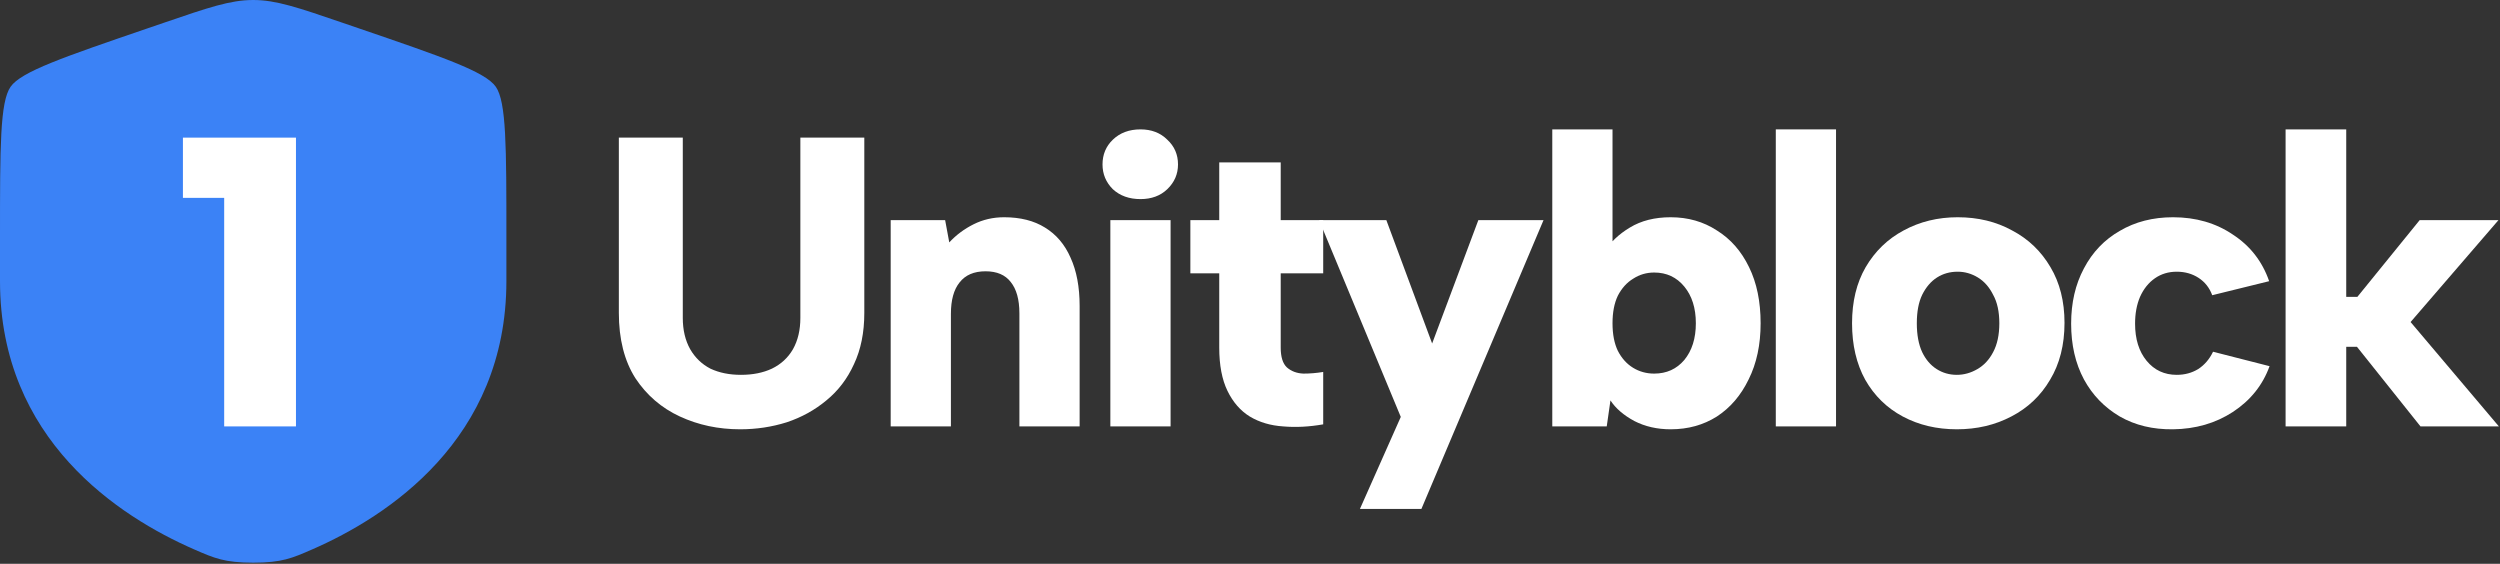
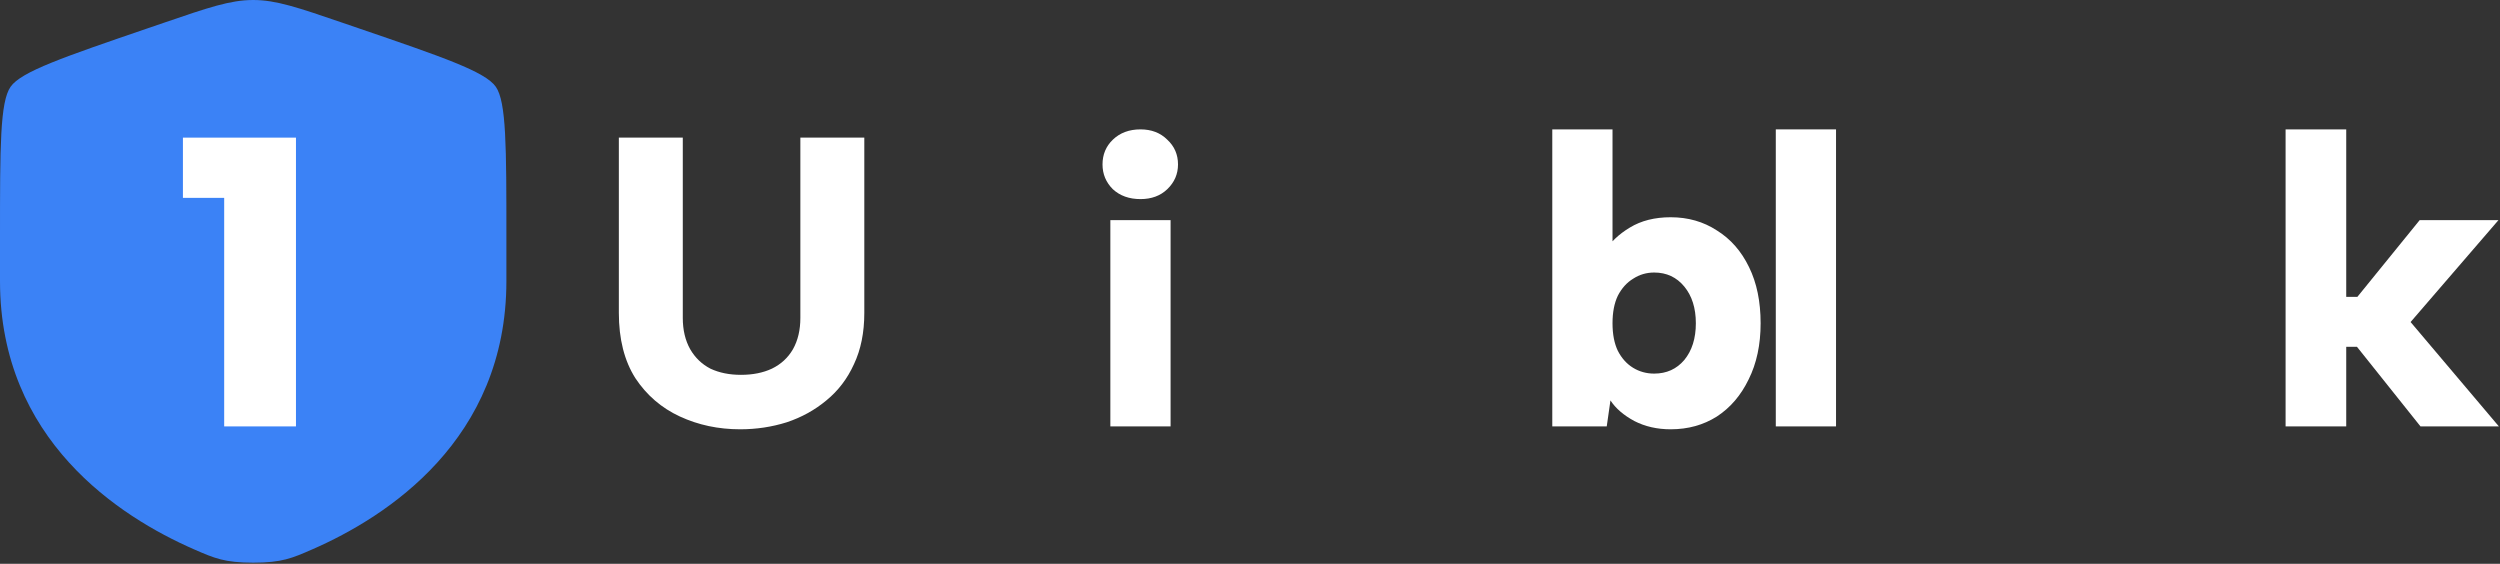
<svg xmlns="http://www.w3.org/2000/svg" width="1818" height="410" viewBox="0 0 1818 410" fill="none">
  <rect x="0" y="0" width="1818" height="410" fill="#333333" stroke="none" />
  <path d="M450.025 100.083H496.525V231.183C496.525 239.983 498.325 247.583 501.925 253.983C505.525 260.183 510.425 264.883 516.625 268.083C523.025 271.083 530.425 272.583 538.825 272.583C547.425 272.583 554.925 271.083 561.325 268.083C567.925 264.883 573.025 260.183 576.625 253.983C580.225 247.583 582.025 239.983 582.025 231.183V100.083H628.525V227.583C628.525 241.783 626.025 254.183 621.025 264.783C616.225 275.383 609.525 284.183 600.925 291.183C592.525 298.183 582.925 303.483 572.125 307.083C561.325 310.483 550.025 312.183 538.225 312.183C522.425 312.183 507.825 309.083 494.425 302.883C481.025 296.683 470.225 287.383 462.025 274.983C454.025 262.383 450.025 246.583 450.025 227.583V100.083Z" fill="white" />
-   <path d="M647.706 160.083H687.306L690.306 176.283C695.306 170.883 701.206 166.483 708.006 163.083C714.806 159.683 722.206 157.983 730.206 157.983C742.006 157.983 751.906 160.483 759.906 165.483C768.106 170.483 774.306 177.783 778.506 187.383C782.906 196.983 785.106 208.683 785.106 222.483V310.083H741.306V227.883C741.306 217.883 739.206 210.283 735.006 205.083C731.006 199.883 724.906 197.283 716.706 197.283C708.306 197.283 702.006 199.983 697.806 205.383C693.606 210.583 691.506 218.183 691.506 228.183V310.083H647.706V160.083Z" fill="white" />
  <path d="M807.449 160.083H851.249V310.083H807.449V160.083ZM829.349 144.783C821.149 144.783 814.449 142.383 809.249 137.583C804.249 132.583 801.749 126.583 801.749 119.583C801.749 112.383 804.249 106.383 809.249 101.583C814.449 96.583 821.149 94.083 829.349 94.083C837.349 94.083 843.849 96.583 848.849 101.583C854.049 106.383 856.649 112.383 856.649 119.583C856.649 126.583 854.049 132.583 848.849 137.583C843.849 142.383 837.349 144.783 829.349 144.783Z" fill="white" />
-   <path d="M886.633 160.083V118.083H931.333V160.083H962.233V198.783H931.333V252.783C931.333 259.583 932.833 264.383 935.833 267.183C939.033 269.983 943.033 271.483 947.833 271.683C952.633 271.683 957.433 271.283 962.233 270.483V308.583C952.033 310.383 942.333 310.883 933.133 310.083C923.933 309.483 915.833 307.083 908.833 302.883C902.033 298.683 896.633 292.483 892.633 284.283C888.633 276.083 886.633 265.583 886.633 252.783V198.783H865.633V160.083H886.633Z" fill="white" />
-   <path d="M1075.05 160.083H1122.45L1033.65 370.083H988.947L1018.65 303.183L959.247 160.083H1008.15L1041.45 249.783L1075.05 160.083Z" fill="white" />
  <path d="M1166.62 183.183C1171.02 176.183 1177.22 170.283 1185.22 165.483C1193.42 160.483 1203.32 157.983 1214.92 157.983C1227.52 157.983 1238.72 161.183 1248.52 167.583C1258.52 173.783 1266.32 182.683 1271.92 194.283C1277.52 205.683 1280.32 219.283 1280.32 235.083C1280.32 250.683 1277.42 264.283 1271.62 275.883C1266.02 287.483 1258.32 296.483 1248.52 302.883C1238.72 309.083 1227.52 312.183 1214.92 312.183C1205.12 312.183 1196.32 310.183 1188.52 306.183C1180.72 301.983 1174.92 296.983 1171.12 291.183L1168.42 310.083H1128.82V94.083H1172.62V183.483L1166.62 183.183ZM1233.22 235.083C1233.22 224.083 1230.42 215.183 1224.82 208.383C1219.22 201.583 1211.92 198.183 1202.92 198.183C1197.32 198.183 1192.22 199.683 1187.62 202.683C1183.02 205.483 1179.32 209.583 1176.52 214.983C1173.92 220.383 1172.62 227.083 1172.62 235.083C1172.62 243.083 1173.92 249.783 1176.52 255.183C1179.32 260.583 1183.02 264.683 1187.62 267.483C1192.22 270.283 1197.32 271.683 1202.92 271.683C1211.92 271.683 1219.22 268.383 1224.82 261.783C1230.42 254.983 1233.22 246.083 1233.22 235.083Z" fill="white" />
  <path d="M1291.36 94.083H1335.16V310.083H1291.36V94.083Z" fill="white" />
-   <path d="M1423.01 312.183C1408.41 312.183 1395.31 309.083 1383.71 302.883C1372.11 296.683 1363.01 287.783 1356.41 276.183C1350.01 264.583 1346.81 250.883 1346.81 235.083C1346.81 219.283 1350.11 205.683 1356.71 194.283C1363.51 182.683 1372.71 173.783 1384.31 167.583C1396.11 161.183 1409.21 157.983 1423.61 157.983C1438.41 157.983 1451.61 161.183 1463.21 167.583C1475.01 173.783 1484.31 182.683 1491.11 194.283C1497.91 205.683 1501.31 219.183 1501.31 234.783C1501.31 250.783 1497.81 264.583 1490.81 276.183C1484.01 287.783 1474.61 296.683 1462.61 302.883C1450.81 309.083 1437.61 312.183 1423.01 312.183ZM1423.01 272.583C1428.21 272.583 1433.21 271.183 1438.01 268.383C1442.81 265.583 1446.61 261.483 1449.41 256.083C1452.41 250.483 1453.91 243.483 1453.91 235.083C1453.91 226.683 1452.41 219.783 1449.41 214.383C1446.61 208.783 1442.91 204.583 1438.31 201.783C1433.71 198.983 1428.81 197.583 1423.61 197.583C1418.01 197.583 1413.01 198.983 1408.61 201.783C1404.21 204.583 1400.61 208.783 1397.81 214.383C1395.21 219.783 1393.91 226.683 1393.91 235.083C1393.91 243.483 1395.21 250.483 1397.81 256.083C1400.41 261.483 1403.91 265.583 1408.31 268.383C1412.71 271.183 1417.61 272.583 1423.01 272.583Z" fill="white" />
-   <path d="M1580.23 312.183C1565.63 312.383 1552.73 309.283 1541.53 302.883C1530.33 296.283 1521.63 287.283 1515.43 275.883C1509.23 264.283 1506.13 250.783 1506.13 235.383C1506.13 220.183 1509.23 206.783 1515.43 195.183C1521.63 183.383 1530.33 174.283 1541.53 167.883C1552.73 161.283 1565.63 157.983 1580.23 157.983C1596.83 157.983 1611.33 162.183 1623.73 170.583C1636.33 178.783 1645.13 190.083 1650.13 204.483L1608.73 214.683C1606.73 209.283 1603.43 205.083 1598.83 202.083C1594.23 199.083 1588.93 197.583 1582.93 197.583C1576.93 197.583 1571.63 199.183 1567.03 202.383C1562.43 205.583 1558.83 210.083 1556.23 215.883C1553.83 221.483 1552.63 227.983 1552.63 235.383C1552.63 246.583 1555.43 255.583 1561.03 262.383C1566.63 269.183 1573.93 272.583 1582.93 272.583C1588.73 272.583 1593.93 271.183 1598.53 268.383C1603.13 265.383 1606.73 261.183 1609.33 255.783L1650.43 266.283C1645.43 280.083 1636.53 291.183 1623.73 299.583C1611.13 307.783 1596.63 311.983 1580.23 312.183Z" fill="white" />
  <path d="M1662.08 94.083H1706.18V215.883H1714.28L1759.58 160.083H1816.88L1752.98 234.183L1817.18 310.083H1760.18L1713.98 252.183H1706.18V310.083H1662.08V94.083Z" fill="white" />
  <path d="M0 172.192C0 106.773 1.90735e-06 74.065 7.723 63.061C15.447 52.057 46.202 41.53 107.711 20.474L119.43 16.463C151.494 5.488 167.525 0 184.125 0C200.725 0 216.756 5.488 248.82 16.463L260.539 20.474C322.049 41.53 352.804 52.057 360.527 63.061C368.25 74.065 368.25 106.773 368.25 172.192C368.25 182.071 368.25 192.787 368.25 204.407C368.25 319.751 281.527 375.728 227.116 399.496C212.357 405.942 204.978 409.167 184.125 409.167C163.272 409.167 155.892 405.942 141.133 399.496C86.722 375.728 0 319.751 0 204.407C0 192.787 0 182.071 0 172.192Z" fill="#3B82F6" />
  <path d="M163.025 143.883H133.025V100.083H215.225V310.083H163.025V143.883Z" fill="white" />
</svg>